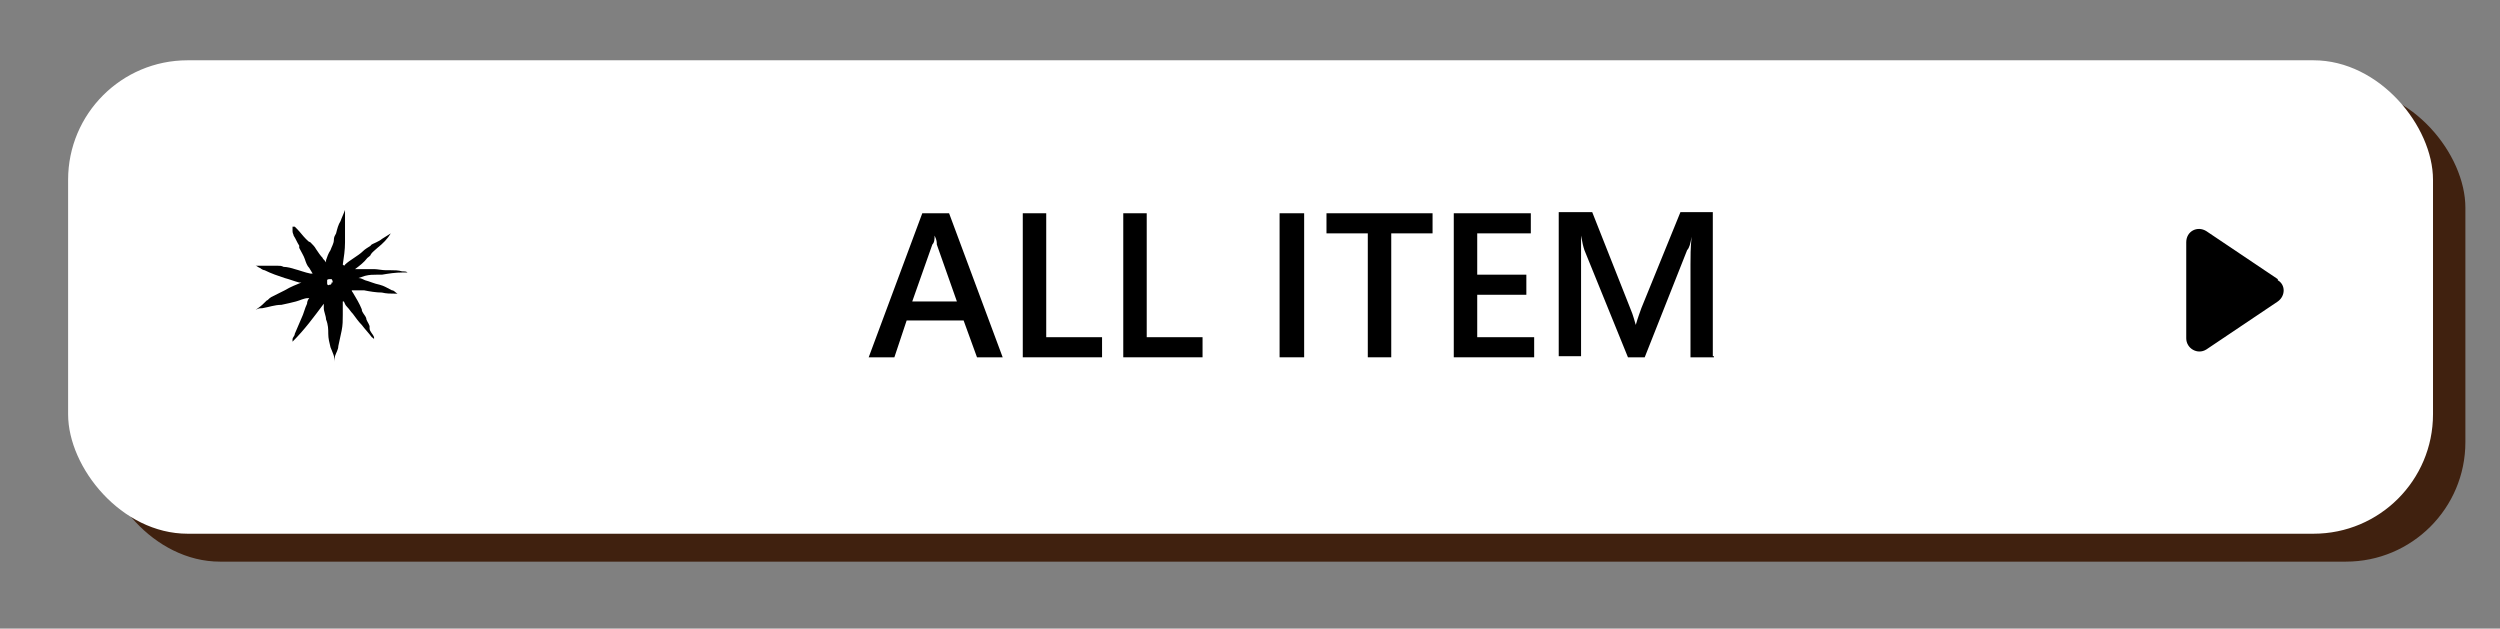
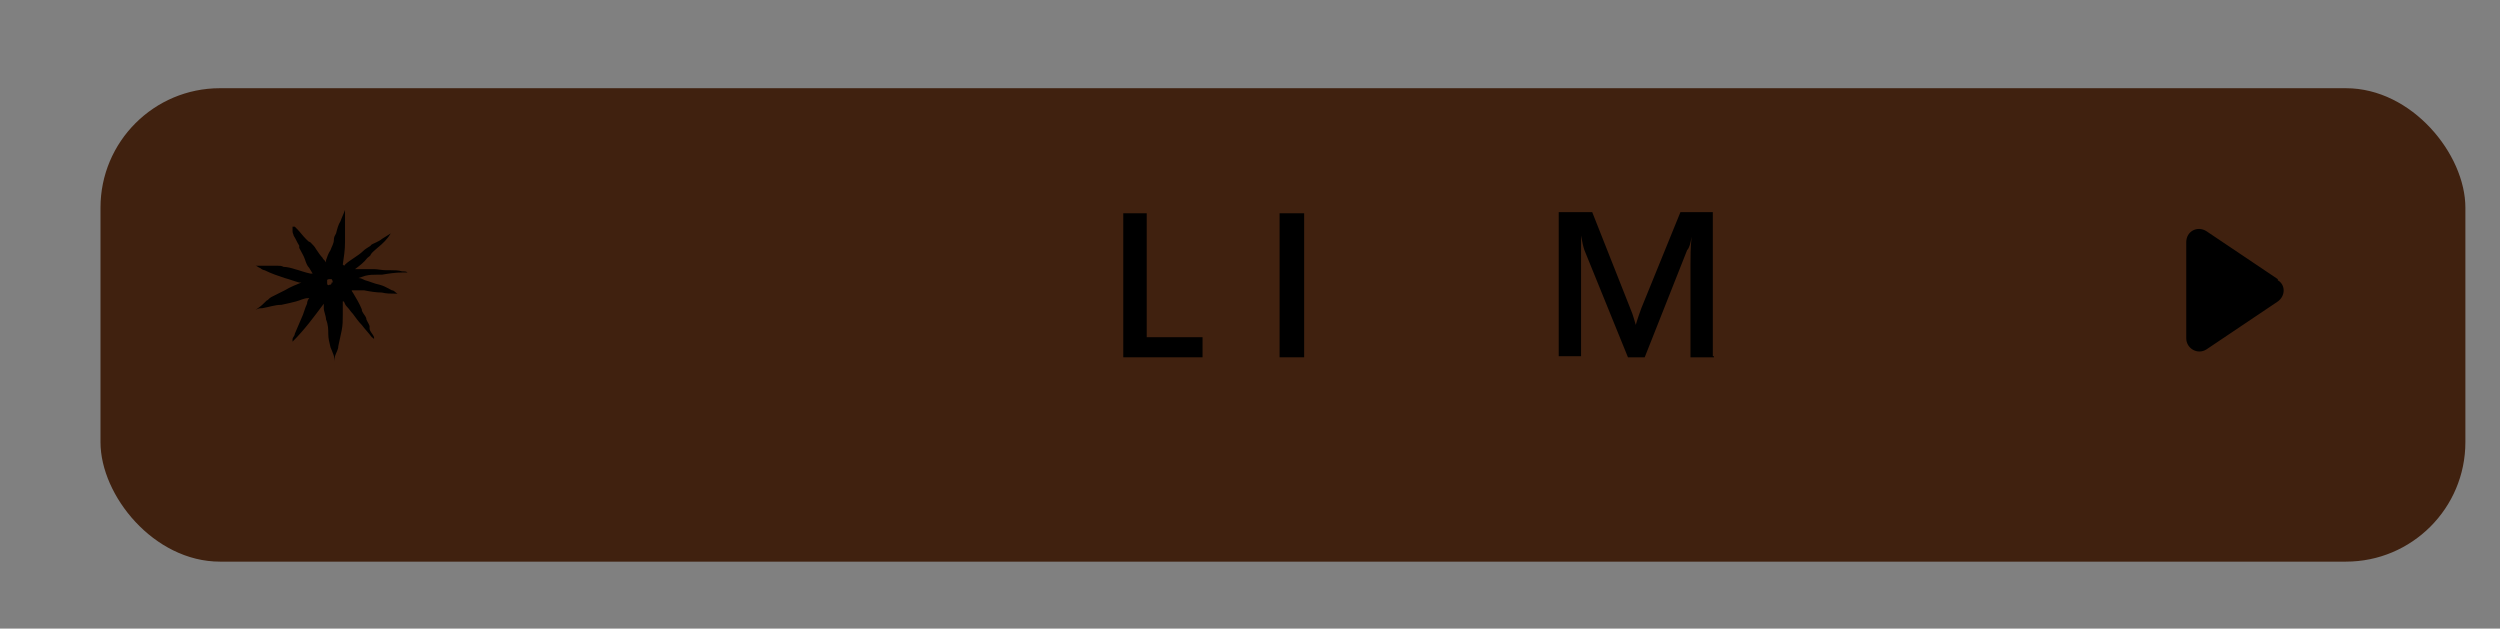
<svg xmlns="http://www.w3.org/2000/svg" id="_レイヤー_1" version="1.1" viewBox="0 0 223.9 56.3">
  <rect x="0" y="0" width="223.9" height="56.3" fill="#808080" stroke="none" />
  <defs>
    <style>
      .st0 {
        fill: #40210f;
      }

      .st1 {
        fill: #fff;
      }
    </style>
  </defs>
  <g>
    <g>
      <rect class="st0" x="9" y="7.9" width="211.8" height="42.4" rx="10.7" ry="10.7" />
-       <rect class="st1" x="6.1" y="5.4" width="211.8" height="42.4" rx="10.7" ry="10.7" />
    </g>
    <path d="M204,25l-6.4-4.3c-.8-.5-1.8,0-1.8,1v8.6c0,.9,1,1.5,1.8,1l6.4-4.3c.7-.5.7-1.5,0-1.9h0Z" />
  </g>
  <path d="M32.1,24.9c.2,0,.4.1.6.2.4.1.8.3,1.3.4.4.1.7.3,1.1.5.2,0,.3.2.5.3h-.2c-.4,0-.8,0-1.2-.1-.5,0-1.1-.1-1.6-.2h-1.1s0,.1.1.2c.3.5.6,1,.8,1.5,0,.3.3.5.4.8,0,.2.2.4.3.7v.2c0,.3.3.5.4.8v.2h0q0,.1,0,0s0-.1-.2-.2c-.3-.4-.6-.7-.9-1.1-.3-.3-.5-.6-.8-1-.2-.2-.3-.4-.5-.6s-.2-.3-.3-.5h-.1v1.2c0,.5,0,.9-.1,1.4s-.2.9-.3,1.4c0,.3-.2.6-.3.9v.5h0c0-.4-.2-.8-.4-1.3-.1-.4-.2-.8-.2-1.2s0-.8-.2-1.3c0-.3-.2-.7-.2-1v-.4c-.9,1.2-1.7,2.3-2.8,3.4v-.2c0-.2.2-.3.2-.5.2-.5.4-.9.6-1.4.2-.4.3-.9.5-1.3,0-.2.1-.4.2-.5h-.1c-.4,0-.7.2-1.1.3-.4.1-.8.2-1.3.3-.6,0-1.1.2-1.7.3-.2,0-.3,0-.5.1h-.1s.1,0,.2-.1c.3-.2.5-.4.8-.7.1,0,.2-.2.4-.3.4-.2.8-.4,1.2-.6.5-.3,1-.5,1.5-.7h-.2c-.4-.1-.9-.3-1.3-.4-.6-.2-1.2-.4-1.8-.7-.1,0-.3-.1-.4-.2-.1,0-.3-.2-.4-.2h-.1,2.1c.2,0,.3,0,.5.1.3,0,.7.1,1,.2.4.1.9.3,1.4.4h.2c-.1-.2-.2-.3-.3-.5-.2-.2-.3-.5-.4-.8s-.3-.6-.5-1v-.2c-.2-.3-.3-.6-.5-.9,0-.1-.1-.2-.1-.4v-.4h.2l.2.2c.3.3.5.6.8.9s.2.2.4.3c.2.2.4.4.5.6.2.3.4.6.6.8,0,.1.2.2.3.4v-.2c.1-.3.2-.6.4-.9.1-.3.3-.6.3-.9s.1-.4.2-.6c.1-.4.2-.8.4-1.1.1-.3.3-.7.4-1h0v1.3h0v1.6c0,.7-.1,1.3-.2,2h0c.1.1.2.1.2,0,.2-.2.5-.4.8-.6s.6-.4.8-.6.4-.3.7-.5c0-.1.3-.2.5-.3.2-.1.4-.2.5-.3.3-.2.5-.3.8-.5h0c-.3.5-.7.9-1.2,1.3-.2.2-.5.4-.6.6,0,.1-.2.2-.3.3-.3.4-.7.7-1.1,1h1.7c.3,0,.7.1,1.1.1h.4c.3,0,.7,0,1,.1.2,0,.4,0,.5.1h-.4c-.7,0-1.3.1-1.9.2h-.5c-.3,0-.6,0-1,.1h0s-.6.2-.6.2ZM29.8,25.3s0-.2-.1-.3h-.2s-.2,0-.2.1v.3c0,.1.1.2.2.1.1,0,.2,0,.2-.2h.1Z" />
  <g>
-     <path d="M89.8,32h-2.3l-1.2-3.3h-5.1l-1.1,3.3h-2.3l4.8-12.9h2.4s4.8,12.9,4.8,12.9ZM85.7,27l-1.8-5.1c0-.2,0-.4-.2-.8h0c0,.3,0,.6-.2.8l-1.8,5.1h4Z" />
-     <path d="M98.7,32h-7.1v-12.9h2.1v11.1h5v1.8Z" />
    <path d="M107.7,32h-7.1v-12.9h2.1v11.1h5v1.8Z" />
    <path d="M116.8,32h-2.2v-12.9h2.2v12.9Z" />
-     <path d="M128.3,20.9h-3.7v11.1h-2.1v-11.1h-3.7v-1.8h9.5v1.8h0Z" />
-     <path d="M137.4,32h-7.2v-12.9h6.9v1.8h-4.8v3.7h4.4v1.8h-4.4v3.8h5.1v1.8Z" />
    <path d="M153.5,32h-2.1v-8.3c0-.7,0-1.5.1-2.5h0c-.1.6-.2,1-.4,1.2l-3.8,9.6h-1.5l-3.9-9.6c-.1-.3-.2-.7-.3-1.3h0v10.8h-2v-12.9h3l3.4,8.6c.3.7.4,1.2.5,1.5h0c.2-.7.4-1.2.5-1.5l3.5-8.6h2.9v12.9h.1Z" />
  </g>
</svg>